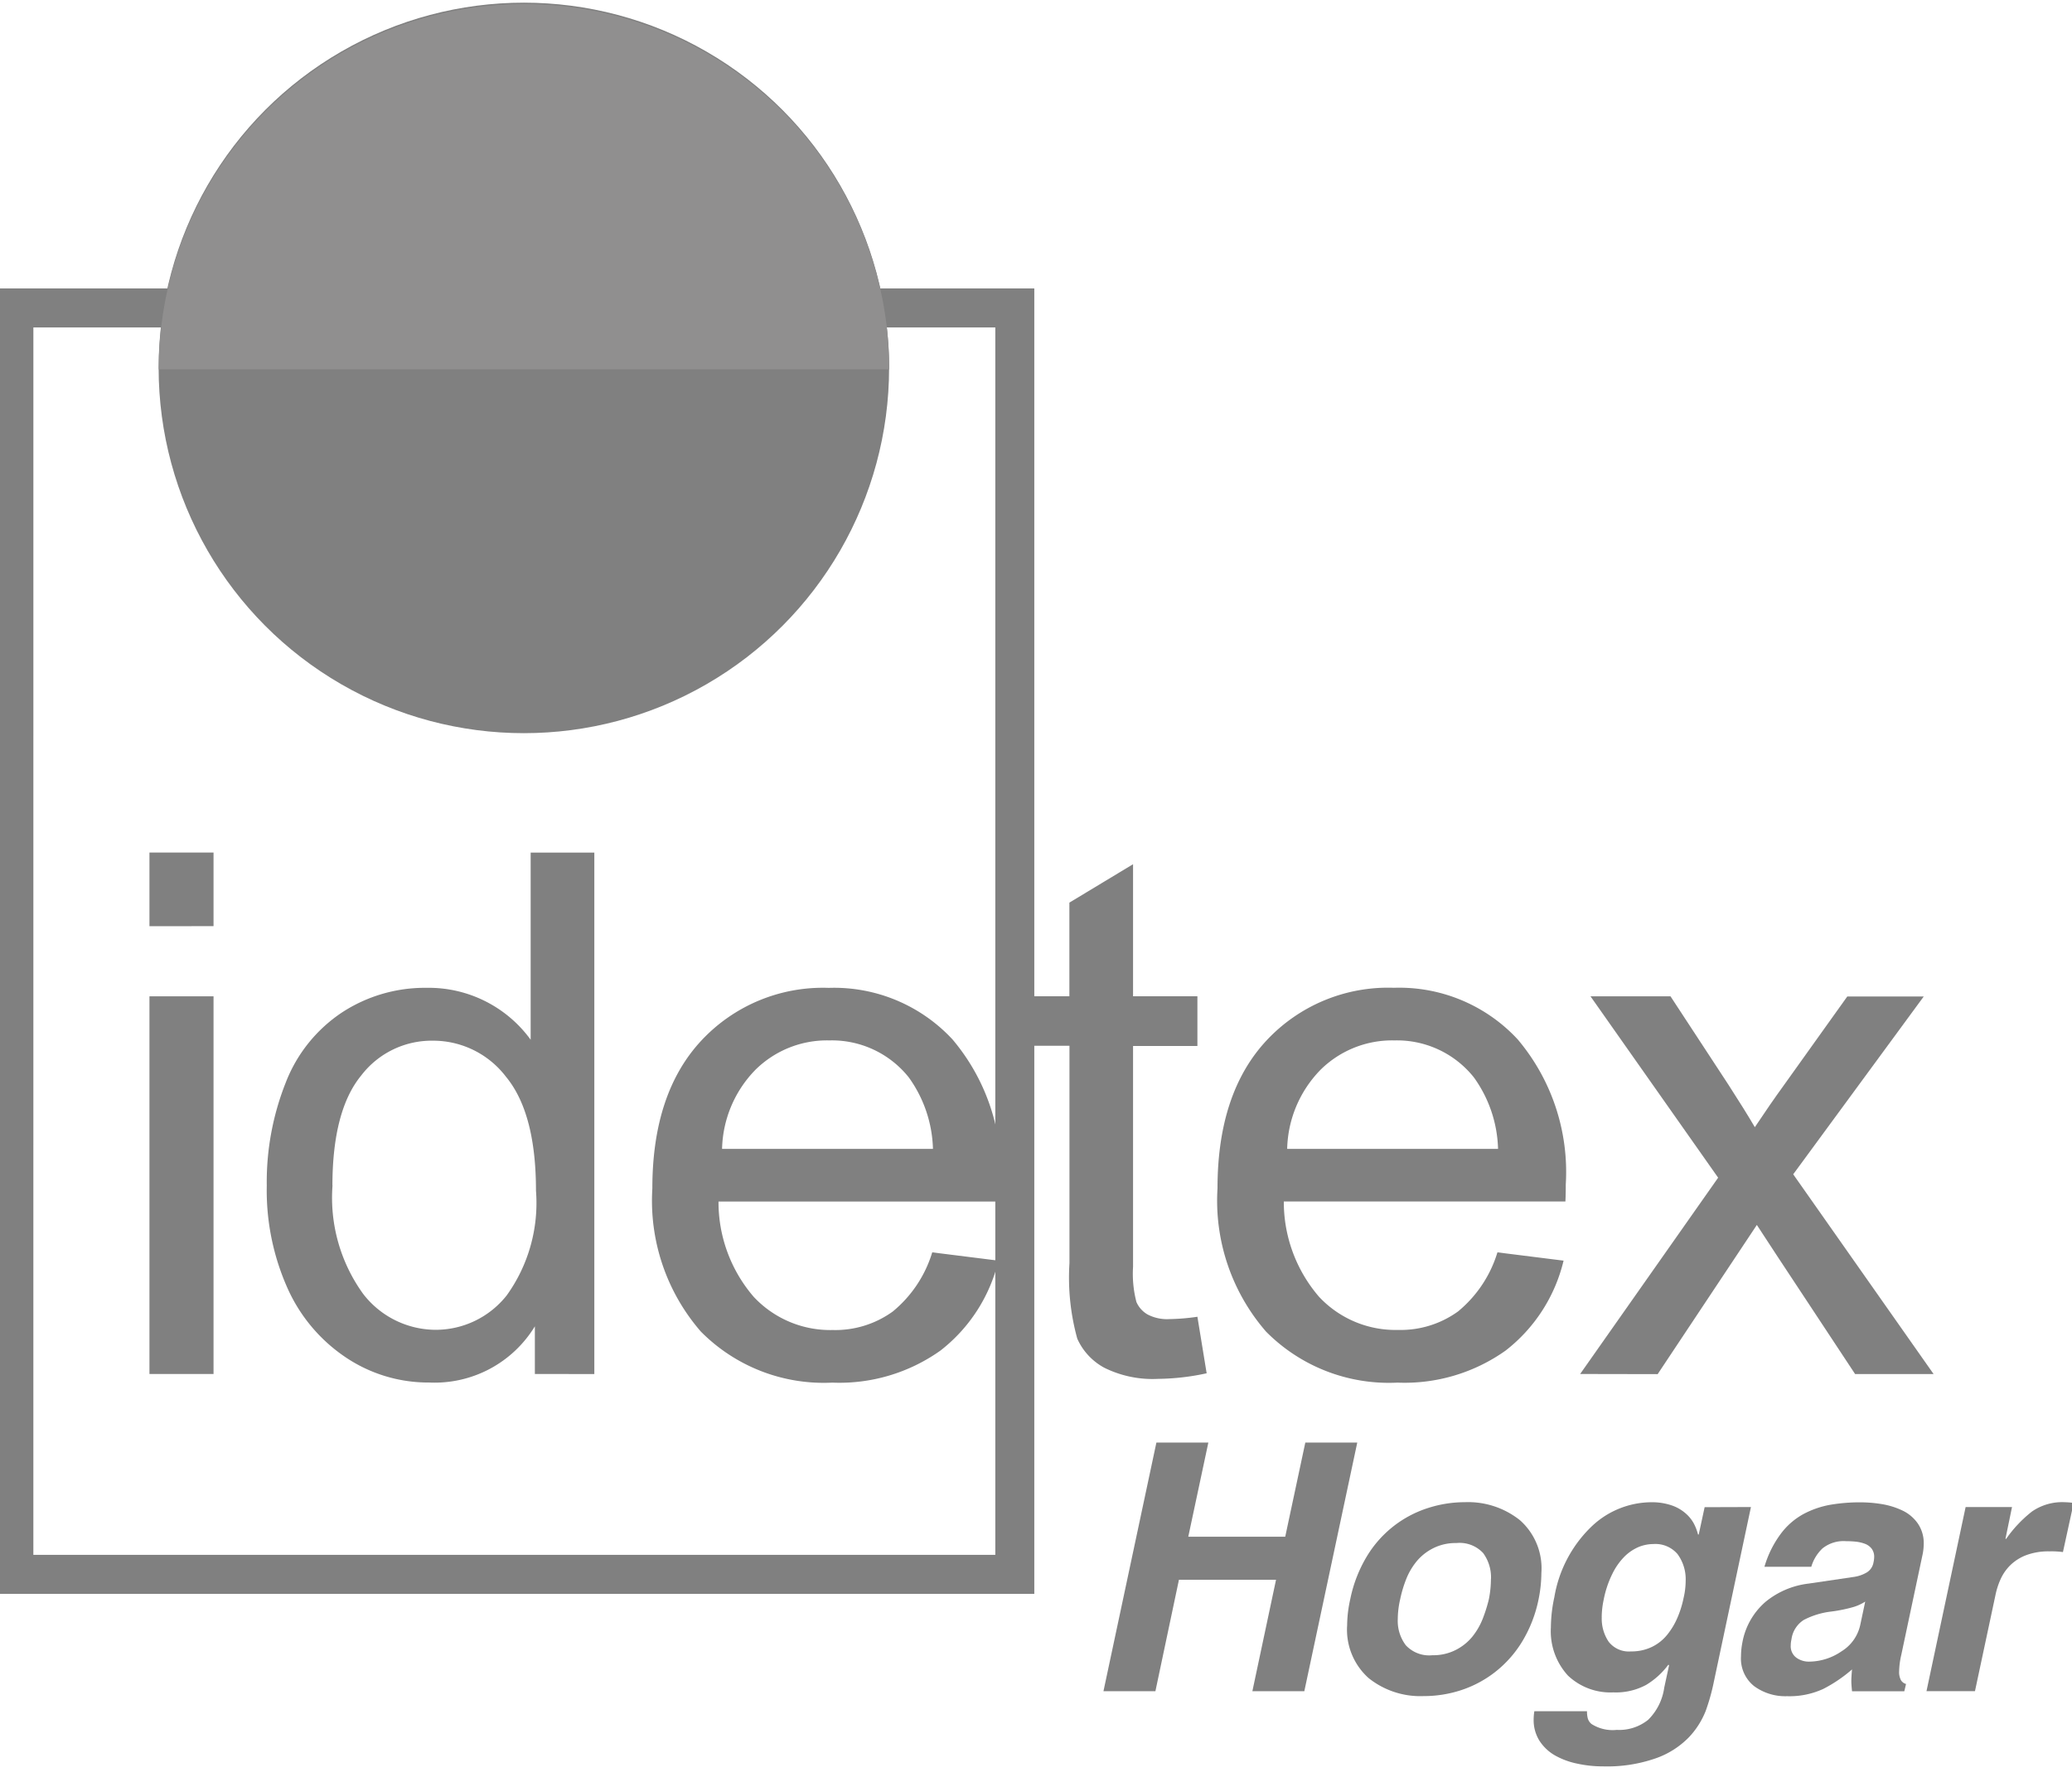
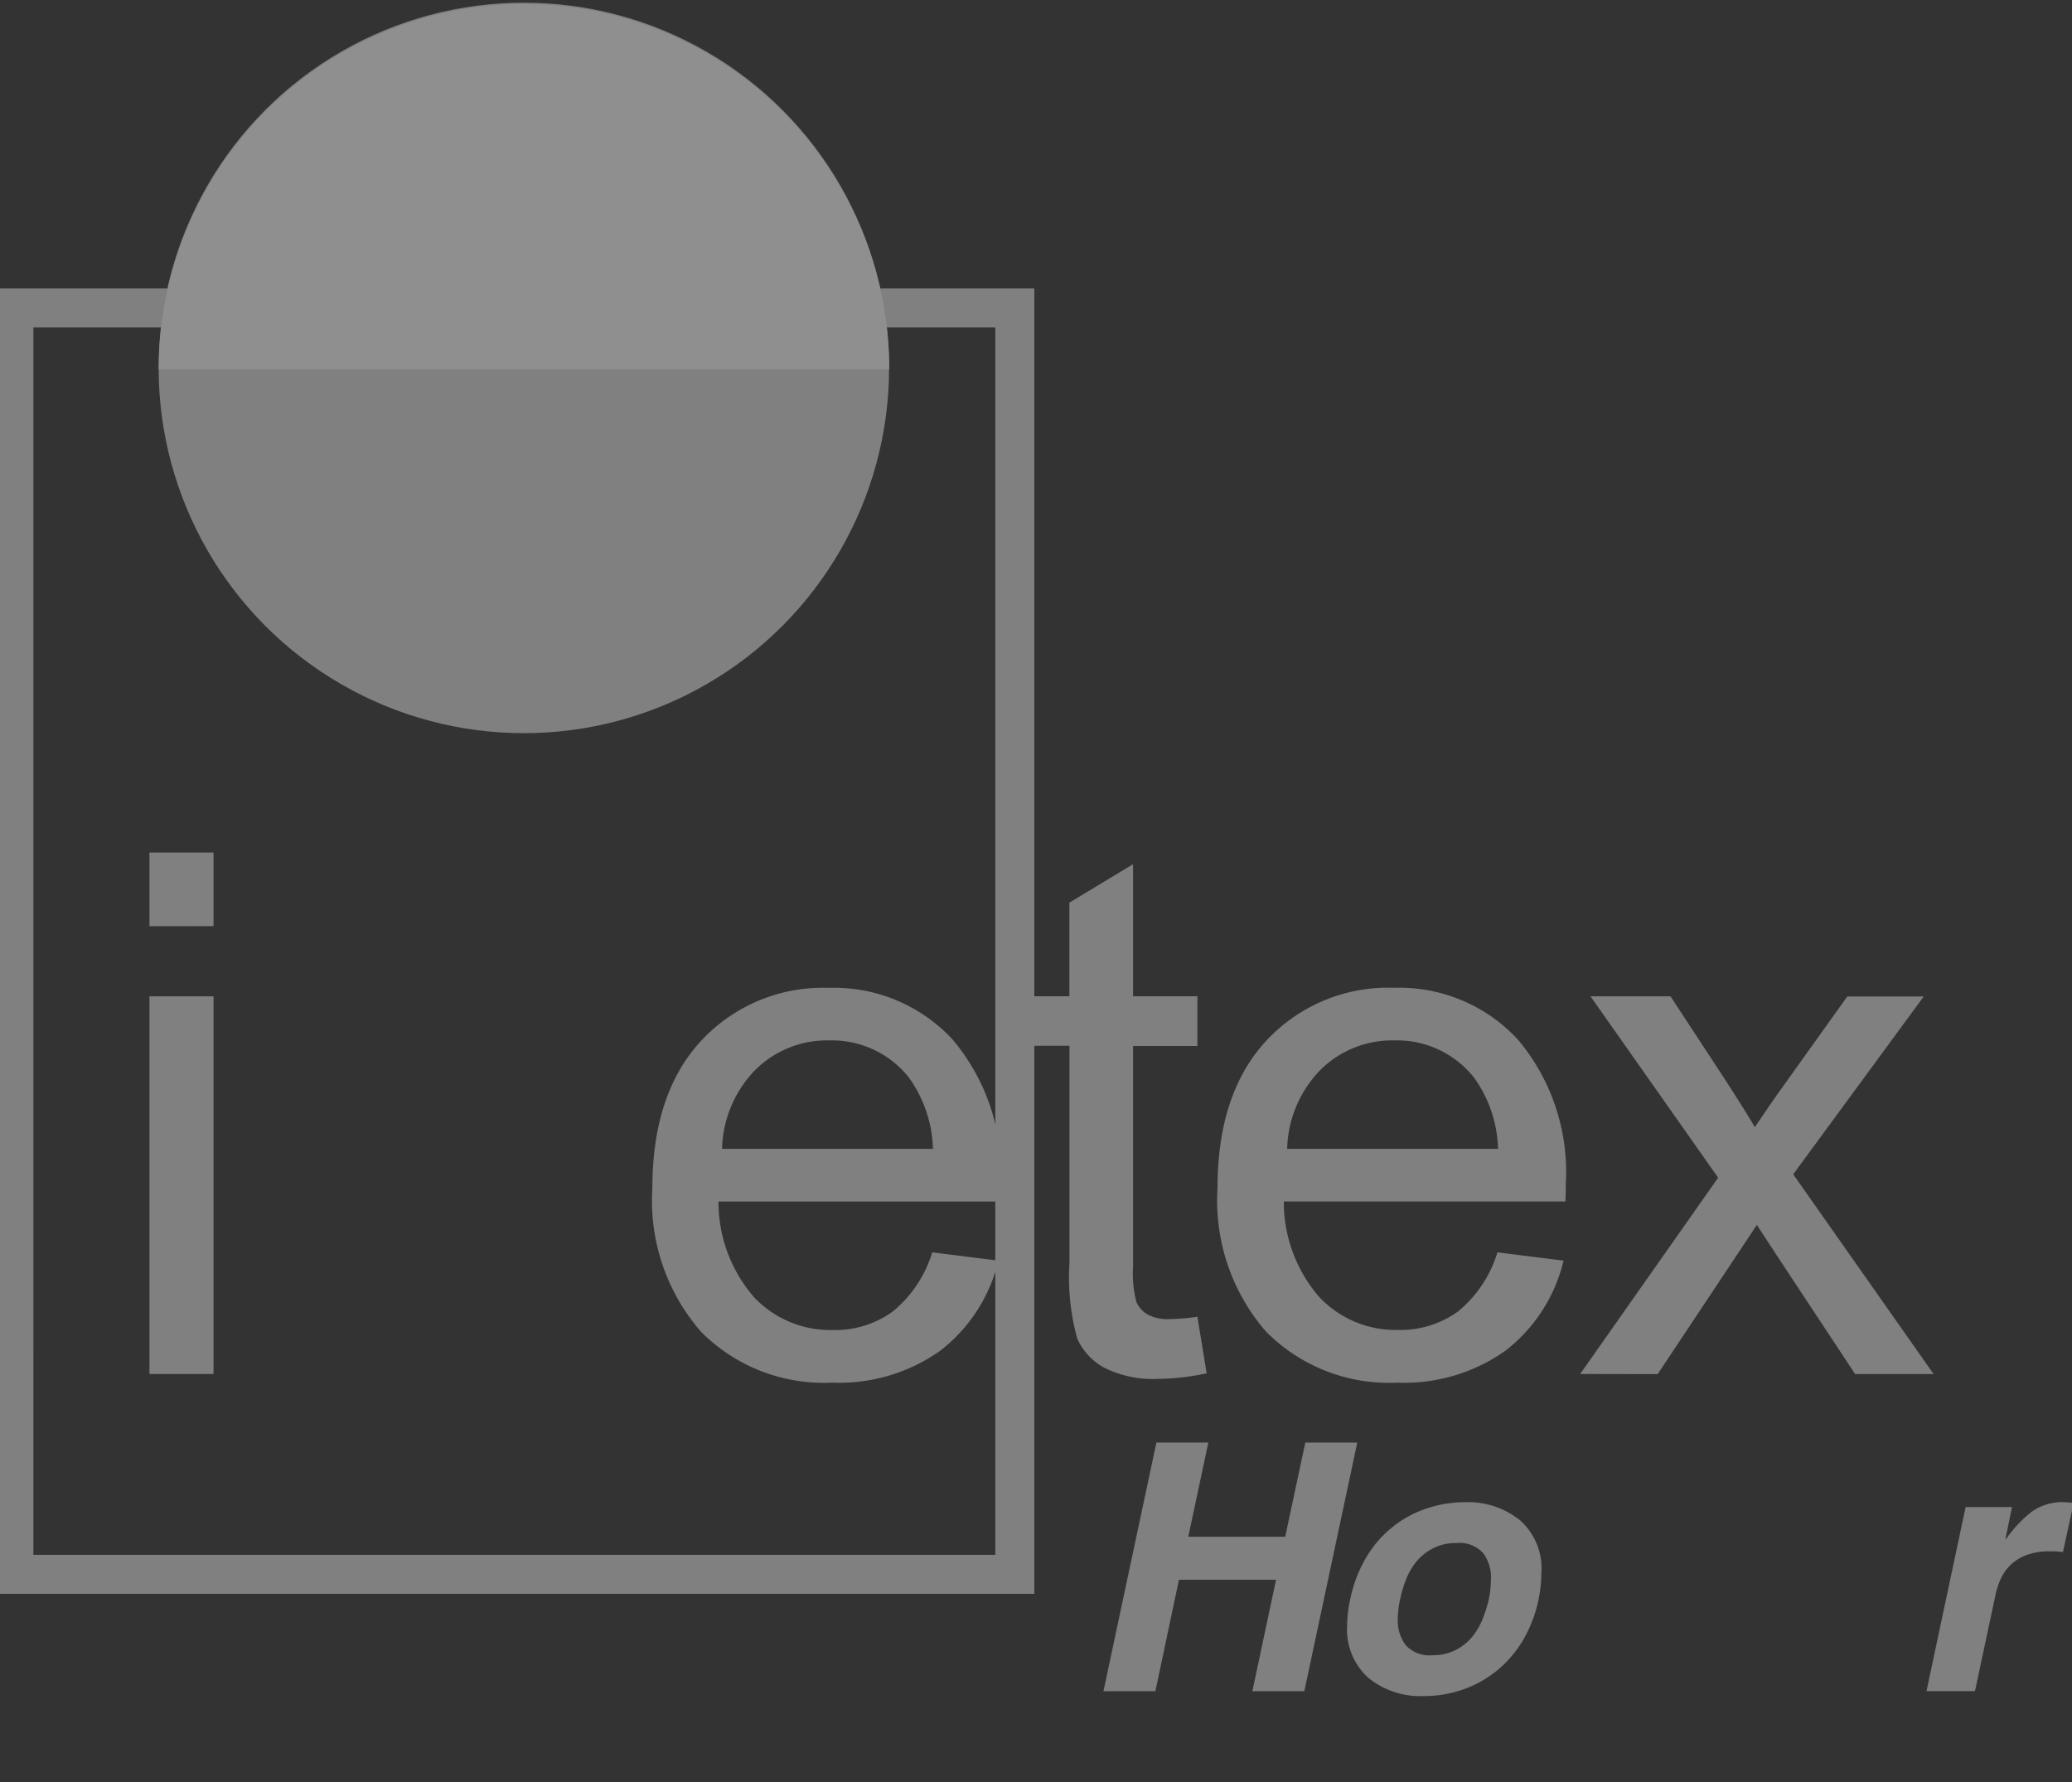
<svg xmlns="http://www.w3.org/2000/svg" width="100" height="86" viewBox="0 0 100 86">
  <rect x="0" y="0" width="100" height="86" fill="#333333" stroke="none" />
  <defs>
    <clipPath id="clip-idetex">
      <rect width="100" height="86" />
    </clipPath>
  </defs>
  <g id="idetex" clip-path="url(#clip-idetex)">
-     <rect width="100" height="86" fill="#fff" />
    <g id="Capa_2" data-name="Capa 2" transform="translate(-14.272 673.258)">
      <g id="Layer_1" data-name="Layer 1" transform="translate(14 -673.129)">
        <path id="Trazado_7546" data-name="Trazado 7546" d="M64.19-507.561H14v-63H64.19Zm-48.308-1.883H62.308v-59.235H15.883Z" transform="translate(-14 584.353)" fill="gray" />
        <circle id="Elipse_15" data-name="Elipse 15" cx="17.627" cy="17.627" r="17.627" transform="translate(7.928 0)" fill="gray" />
        <path id="Trazado_7547" data-name="Trazado 7547" d="M73-655a17.627,17.627,0,0,1,17.631-17.624A17.627,17.627,0,0,1,108.255-655" transform="translate(-65.066 672.691)" fill="#908f8f" />
        <path id="Trazado_7548" data-name="Trazado 7548" d="M69.66-364.564v-3.557h3.093v3.553Zm0,21.609v-18.227h3.093v18.227Z" transform="translate(-62.175 409.135)" fill="gray" />
-         <path id="Trazado_7549" data-name="Trazado 7549" d="M124.7-342.955v-2.3a5.665,5.665,0,0,1-5.1,2.712,7.141,7.141,0,0,1-4.007-1.2,7.887,7.887,0,0,1-2.832-3.355,11.581,11.581,0,0,1-1-4.951,12.977,12.977,0,0,1,.909-4.952,7.162,7.162,0,0,1,2.73-3.407,7.3,7.3,0,0,1,4.068-1.183,6.081,6.081,0,0,1,5.029,2.505v-9.032h3.073v25.166Zm-9.766-9.1a7.917,7.917,0,0,0,1.479,5.235,4.435,4.435,0,0,0,3.484,1.733,4.368,4.368,0,0,0,3.441-1.657,7.637,7.637,0,0,0,1.416-5.055q0-3.741-1.442-5.493a4.421,4.421,0,0,0-3.553-1.748,4.28,4.28,0,0,0-3.441,1.681q-1.381,1.681-1.389,5.3Z" transform="translate(-98.614 409.135)" fill="gray" />
        <path id="Trazado_7550" data-name="Trazado 7550" d="M263.677-306.812l3.194.4a7.786,7.786,0,0,1-2.8,4.342,8.42,8.42,0,0,1-5.217,1.545,8.338,8.338,0,0,1-6.343-2.463,9.625,9.625,0,0,1-2.342-6.908q0-4.6,2.368-7.14a8.017,8.017,0,0,1,6.145-2.54,7.794,7.794,0,0,1,5.973,2.488,9.887,9.887,0,0,1,2.317,7c0,.183,0,.459-.017.824H253.362a7,7,0,0,0,1.7,4.6,5.053,5.053,0,0,0,3.81,1.6,4.729,4.729,0,0,0,2.9-.893A5.914,5.914,0,0,0,263.677-306.812Zm-10.143-4.994h10.178a6.177,6.177,0,0,0-1.167-3.45,4.74,4.74,0,0,0-3.827-1.784,4.908,4.908,0,0,0-3.58,1.424A5.64,5.64,0,0,0,253.534-311.806Z" transform="translate(-218.413 367.122)" fill="gray" />
        <path id="Trazado_7551" data-name="Trazado 7551" d="M391.443-342.073l.446,2.728a11.46,11.46,0,0,1-2.334.269,5.234,5.234,0,0,1-2.609-.538,2.973,2.973,0,0,1-1.3-1.4,11.039,11.039,0,0,1-.378-3.647v-10.489H383v-2.391h2.264v-4.518l3.073-1.854v6.372h3.106v2.4h-3.106v10.658a5.389,5.389,0,0,0,.163,1.7,1.293,1.293,0,0,0,.538.6,2.037,2.037,0,0,0,1.056.223A10.155,10.155,0,0,0,391.443-342.073Z" transform="translate(-333.381 405.491)" fill="gray" />
        <path id="Trazado_7552" data-name="Trazado 7552" d="M466.51-306.812l3.192.4a7.779,7.779,0,0,1-2.8,4.342,8.42,8.42,0,0,1-5.217,1.545,8.338,8.338,0,0,1-6.343-2.463A9.634,9.634,0,0,1,453-309.9q0-4.6,2.368-7.14a8.018,8.018,0,0,1,6.145-2.54,7.792,7.792,0,0,1,5.973,2.488,9.913,9.913,0,0,1,2.322,7c0,.183,0,.459-.017.824H456.2a7.01,7.01,0,0,0,1.7,4.6,5.05,5.05,0,0,0,3.809,1.6,4.729,4.729,0,0,0,2.9-.893A5.914,5.914,0,0,0,466.51-306.812Zm-10.148-4.994H466.54a6.177,6.177,0,0,0-1.167-3.45,4.741,4.741,0,0,0-3.827-1.784,4.909,4.909,0,0,0-3.58,1.424A5.64,5.64,0,0,0,456.362-311.806Z" transform="translate(-393.968 367.122)" fill="gray" />
        <path id="Trazado_7553" data-name="Trazado 7553" d="M583.16-298.294l6.66-9.473-6.161-8.754h3.861l2.8,4.273q.788,1.221,1.271,2.043.754-1.132,1.389-2.008l3.073-4.3h3.69l-6.3,8.582,6.775,9.64h-3.788l-3.742-5.668-1-1.528-4.787,7.2Z" transform="translate(-506.626 364.474)" fill="gray" />
        <path id="Trazado_7554" data-name="Trazado 7554" d="M415.713-149.731l-1.136,5.379H412.07l2.555-12h2.507l-.969,4.546h4.679l.97-4.546h2.507l-2.555,12h-2.507l1.142-5.379Z" transform="translate(-358.542 225.841)" fill="gray" />
        <path id="Trazado_7555" data-name="Trazado 7555" d="M507.972-128.227a5.488,5.488,0,0,1-1.311,1.471,5.4,5.4,0,0,1-1.638.869,5.781,5.781,0,0,1-1.8.284,3.993,3.993,0,0,1-2.657-.869,3.132,3.132,0,0,1-1.037-2.54,5.986,5.986,0,0,1,.151-1.269,6.514,6.514,0,0,1,.795-2.056,5.339,5.339,0,0,1,2.949-2.34,5.812,5.812,0,0,1,1.788-.284,4.013,4.013,0,0,1,2.657.869,3.1,3.1,0,0,1,1.035,2.54,6.512,6.512,0,0,1-.134,1.271A6.356,6.356,0,0,1,507.972-128.227Zm-1.5-3.024a1.982,1.982,0,0,0-.377-1.253,1.547,1.547,0,0,0-1.295-.485,2.388,2.388,0,0,0-1.119.251,2.474,2.474,0,0,0-.807.643,3.23,3.23,0,0,0-.5.861,5.865,5.865,0,0,0-.284.953,4.4,4.4,0,0,0-.117.968,1.949,1.949,0,0,0,.385,1.253,1.539,1.539,0,0,0,1.287.485,2.388,2.388,0,0,0,1.119-.251,2.484,2.484,0,0,0,.807-.643,3.308,3.308,0,0,0,.5-.861,7.3,7.3,0,0,0,.3-.952A5.1,5.1,0,0,0,506.469-131.251Z" transform="translate(-434.241 207.328)" fill="gray" />
-         <path id="Trazado_7556" data-name="Trazado 7556" d="M576.937-134.749l-1.788,8.422a9.931,9.931,0,0,1-.4,1.429,3.96,3.96,0,0,1-.807,1.261,4.135,4.135,0,0,1-1.588,1.011,7.117,7.117,0,0,1-2.555.393,5.785,5.785,0,0,1-1.253-.134,3.678,3.678,0,0,1-1.076-.4,2.178,2.178,0,0,1-.744-.71,1.871,1.871,0,0,1-.276-1.019,2.524,2.524,0,0,1,.034-.4h2.54a1.346,1.346,0,0,0,.042.359.55.55,0,0,0,.176.258,1.891,1.891,0,0,0,1.22.285,2.232,2.232,0,0,0,1.513-.485,2.7,2.7,0,0,0,.777-1.553l.233-1.076-.032-.034a3.716,3.716,0,0,1-1.076.978,3.071,3.071,0,0,1-1.579.36,2.98,2.98,0,0,1-2.189-.807,3.167,3.167,0,0,1-.827-2.336,7.007,7.007,0,0,1,.167-1.454,6.133,6.133,0,0,1,1.78-3.393,4.209,4.209,0,0,1,2.882-1.186,2.959,2.959,0,0,1,1,.151,2,2,0,0,1,.672.385,1.75,1.75,0,0,1,.4.495,2.378,2.378,0,0,1,.2.527h.034l.285-1.32Zm-7.2,5.314a1.988,1.988,0,0,0,.333,1.186,1.232,1.232,0,0,0,1.076.468,2.276,2.276,0,0,0,1.011-.217,2.152,2.152,0,0,0,.744-.594,3.463,3.463,0,0,0,.493-.827,4.828,4.828,0,0,0,.292-.941,3.623,3.623,0,0,0,.1-.819,2.045,2.045,0,0,0-.393-1.3,1.4,1.4,0,0,0-1.162-.484,1.9,1.9,0,0,0-.694.134,2.173,2.173,0,0,0-.684.452,3.1,3.1,0,0,0-.6.843,4.9,4.9,0,0,0-.426,1.271A4.108,4.108,0,0,0,569.735-129.435Z" transform="translate(-492.16 207.35)" fill="gray" />
-         <path id="Trazado_7557" data-name="Trazado 7557" d="M648.631-127.6a3.78,3.78,0,0,0-.1.769.845.845,0,0,0,.083.425.412.412,0,0,0,.25.192l-.083.351h-2.523c-.023-.222-.034-.385-.034-.484,0-.134.011-.323.034-.569a6.915,6.915,0,0,1-1.388.941,3.9,3.9,0,0,1-1.748.351,2.539,2.539,0,0,1-1.587-.484,1.694,1.694,0,0,1-.636-1.437,3.593,3.593,0,0,1,.067-.672,3.388,3.388,0,0,1,1.12-1.963,4.014,4.014,0,0,1,2.072-.878l2.165-.319a1.722,1.722,0,0,0,.627-.208.7.7,0,0,0,.343-.493,1.287,1.287,0,0,0,.034-.269.642.642,0,0,0-.125-.4.733.733,0,0,0-.327-.234,1.814,1.814,0,0,0-.426-.1,4.471,4.471,0,0,0-.476-.024,1.628,1.628,0,0,0-1.144.351,2,2,0,0,0-.538.885H642.03a5.013,5.013,0,0,1,.795-1.6,3.393,3.393,0,0,1,1.1-.952,4.393,4.393,0,0,1,1.289-.442,8.492,8.492,0,0,1,1.446-.117,6.489,6.489,0,0,1,1.019.083,3.756,3.756,0,0,1,.986.3,1.9,1.9,0,0,1,.76.627,1.666,1.666,0,0,1,.293.994,2.648,2.648,0,0,1-.067.569Zm-1.737-2.59a2.2,2.2,0,0,1-.593.269,7.217,7.217,0,0,1-1.095.218,3.812,3.812,0,0,0-1.279.4,1.314,1.314,0,0,0-.593.941,1.277,1.277,0,0,0-.034.284.683.683,0,0,0,.269.594,1.03,1.03,0,0,0,.617.192,2.8,2.8,0,0,0,1.568-.5,1.985,1.985,0,0,0,.9-1.269Z" transform="translate(-556.602 207.354)" fill="gray" />
        <path id="Trazado_7558" data-name="Trazado 7558" d="M709.349-134.727h2.239l-.317,1.537h.034a6.1,6.1,0,0,1,1.244-1.319,2.562,2.562,0,0,1,1.563-.452,3.906,3.906,0,0,1,.436.034h.016l-.518,2.373a4.181,4.181,0,0,0-.652-.034,3.071,3.071,0,0,0-1.12.183,2.231,2.231,0,0,0-.768.485,2.254,2.254,0,0,0-.468.672,3.622,3.622,0,0,0-.252.785l-.986,4.623h-2.34Z" transform="translate(-614.211 207.328)" fill="gray" />
      </g>
    </g>
  </g>
</svg>